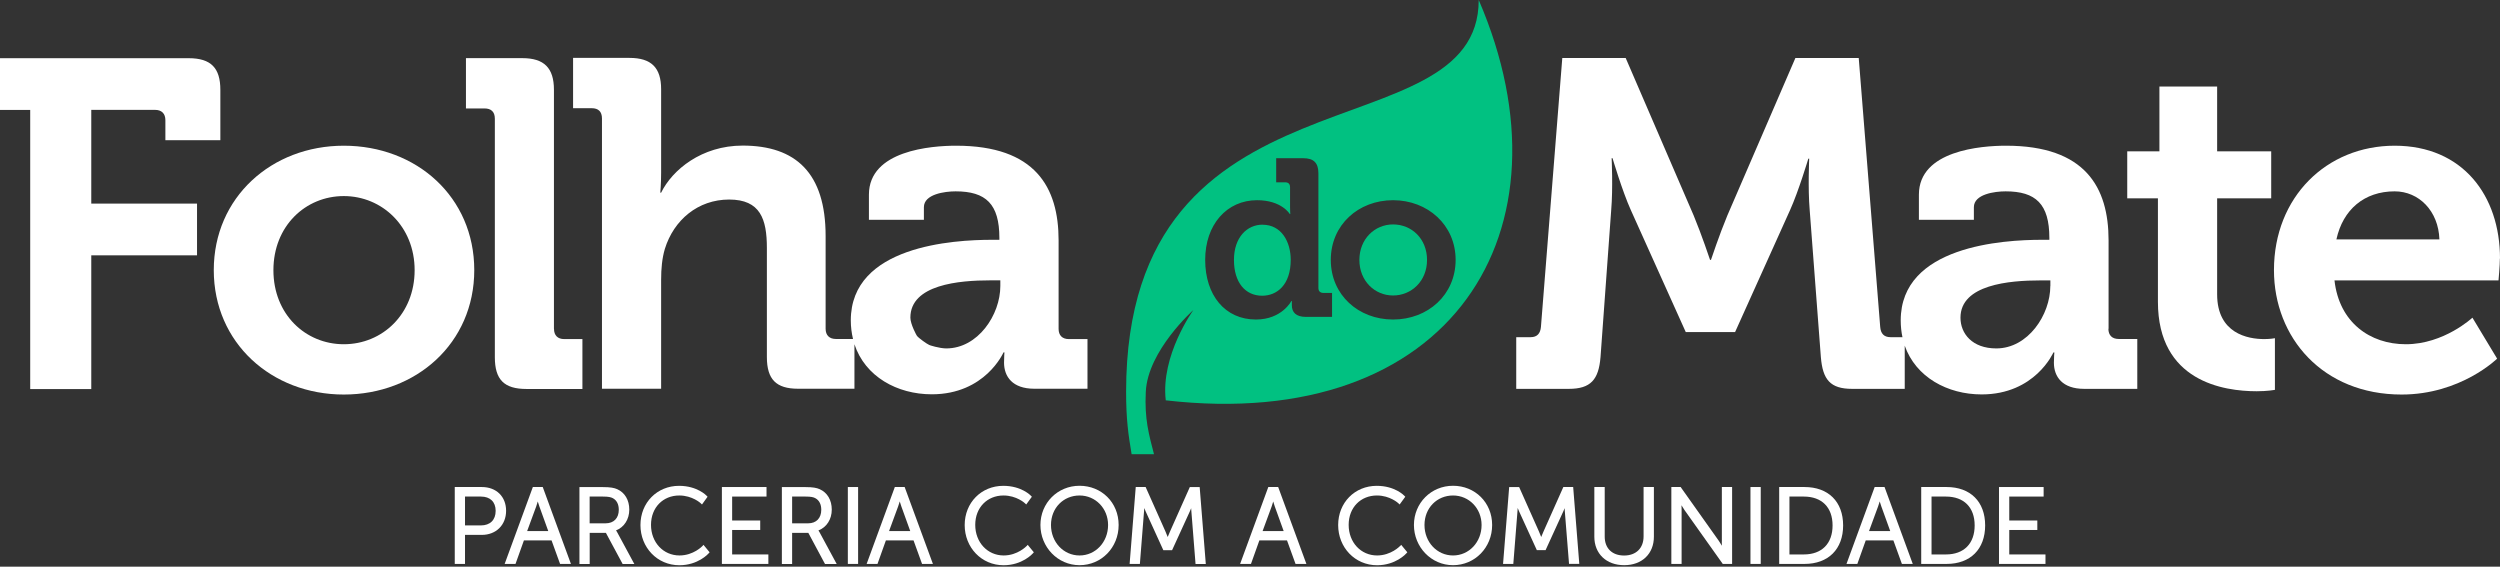
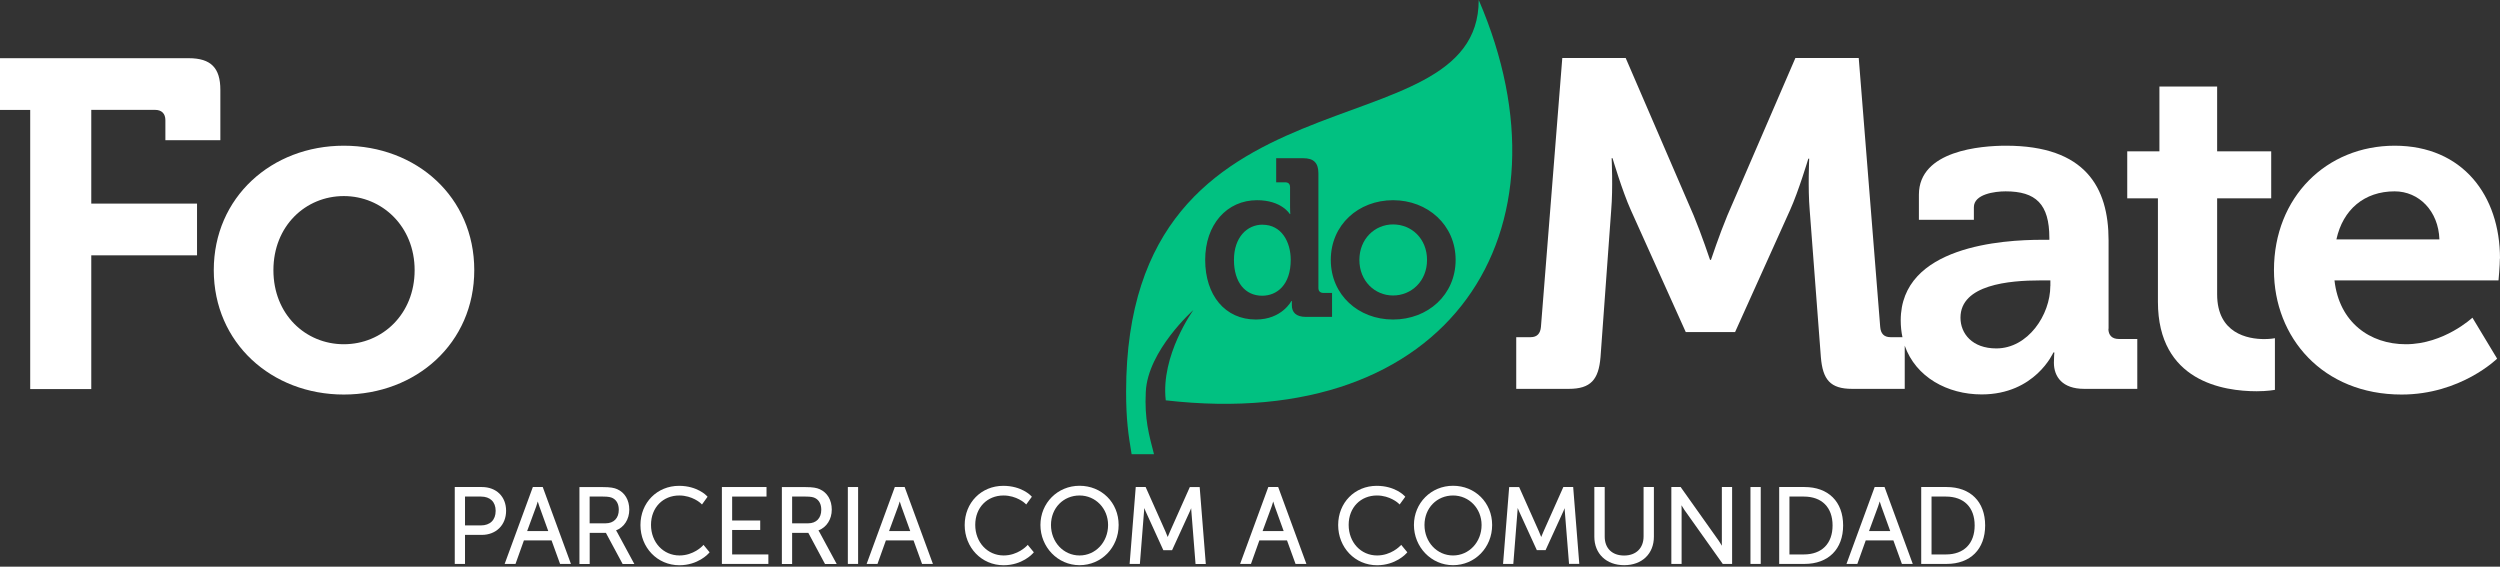
<svg xmlns="http://www.w3.org/2000/svg" width="600" height="136" viewBox="0 0 600 136" fill="none">
  <rect x="0" y="0" width="600" height="136" fill="#333333" stroke="none" />
  <path d="M115.633 116.887H109.141V135.341H111.602V128.374H115.633C119.059 128.374 121.463 125.999 121.463 122.588C121.463 119.176 119.116 116.887 115.633 116.887ZM118.958 122.602C118.958 124.79 117.634 126.1 115.402 126.1H111.602V119.176H115.431C117.634 119.176 118.958 120.457 118.958 122.602Z" fill="white" />
  <path d="M127.883 116.887L121.117 135.341H123.723L125.738 129.699H132.374L134.418 135.341H137.024L130.258 116.887H127.883ZM131.582 127.453H126.516L128.704 121.508C128.819 121.177 128.948 120.745 129.063 120.356C129.179 120.745 129.308 121.177 129.438 121.508L131.582 127.453Z" fill="white" />
  <path d="M147.847 127.295C149.79 126.546 151.028 124.632 151.028 122.314C151.028 119.997 149.948 118.212 148.135 117.406C147.4 117.089 146.566 116.902 144.665 116.902H139.066V135.356H141.527V127.885H145.414L149.43 135.356H152.237L148.091 127.684C148.005 127.54 147.933 127.41 147.861 127.309L147.847 127.295ZM148.509 122.358C148.509 124.358 147.3 125.596 145.356 125.596H141.513V119.176H144.737C146.076 119.176 146.638 119.335 147.084 119.565C148.019 120.069 148.509 121.033 148.509 122.358Z" fill="white" />
  <path d="M168.563 131.066C168.563 131.066 166.447 133.311 163.079 133.311C159.178 133.311 156.242 130.159 156.242 125.97C156.242 121.781 159.149 118.917 163.021 118.917C166.16 118.917 168.16 120.759 168.175 120.788L168.477 121.076L169.816 119.219L169.614 119.003C169.528 118.902 167.311 116.599 162.978 116.599C157.695 116.599 153.708 120.644 153.708 126.013C153.708 131.382 157.724 135.658 163.05 135.658C167.527 135.658 170.003 132.908 170.104 132.779L170.305 132.548L168.837 130.763L168.563 131.066Z" fill="white" />
  <path d="M175.715 127.194H182.452V124.919H175.715V119.176H183.963V116.887H173.253V135.341H184.409V133.067H175.715V127.194Z" fill="white" />
  <path d="M196.443 127.295C198.387 126.546 199.625 124.632 199.625 122.314C199.625 119.997 198.545 118.212 196.731 117.406C195.997 117.089 195.162 116.902 193.262 116.902H187.648V135.356H190.11V127.885H193.996L197.998 135.356H200.805L196.659 127.684C196.573 127.54 196.501 127.41 196.429 127.309L196.443 127.295ZM197.106 122.358C197.106 124.358 195.896 125.596 193.967 125.596H190.11V119.176H193.334C194.673 119.176 195.234 119.32 195.68 119.565C196.616 120.069 197.106 121.033 197.106 122.358Z" fill="white" />
  <path d="M205.944 116.887H203.482V135.341H205.944V116.887Z" fill="white" />
  <path d="M214.758 116.887L207.992 135.341H210.597L212.613 129.699H219.249L221.293 135.341H223.898L217.118 116.887H214.743H214.758ZM218.457 127.453H213.376L215.564 121.508C215.693 121.177 215.823 120.745 215.938 120.342C216.053 120.745 216.183 121.162 216.312 121.508L218.457 127.453Z" fill="white" />
  <path d="M246.365 131.066C246.365 131.066 244.249 133.311 240.881 133.311C236.994 133.311 234.058 130.159 234.058 125.97C234.058 121.781 236.965 118.917 240.837 118.917C243.975 118.917 245.976 120.759 245.991 120.788L246.293 121.076L247.646 119.219L247.445 119.003C247.358 118.902 245.141 116.599 240.794 116.599C235.511 116.599 231.524 120.644 231.524 126.013C231.524 131.382 235.54 135.658 240.866 135.658C245.343 135.658 247.819 132.908 247.92 132.779L248.121 132.548L246.653 130.763L246.379 131.066H246.365Z" fill="white" />
  <path d="M259.088 116.585C253.82 116.585 249.703 120.731 249.703 125.999C249.703 131.268 253.834 135.644 259.088 135.644C264.342 135.644 268.474 131.412 268.474 125.999C268.474 120.587 264.357 116.585 259.088 116.585ZM265.94 125.999C265.94 130.102 262.932 133.312 259.088 133.312C255.245 133.312 252.236 130.102 252.236 125.999C252.236 121.897 255.245 118.917 259.088 118.917C262.932 118.917 265.94 122.026 265.94 125.999Z" fill="white" />
  <path d="M285.562 116.887L280.826 127.511C280.625 127.942 280.423 128.461 280.25 128.878C280.092 128.461 279.89 127.942 279.689 127.511L274.953 116.887H272.578L271.11 135.341H273.571L274.579 122.602C274.593 122.4 274.608 122.156 274.622 121.925C274.737 122.213 274.852 122.501 274.953 122.731L279.199 132.045H281.301L285.562 122.731C285.663 122.501 285.778 122.242 285.879 121.969C285.879 122.199 285.893 122.415 285.922 122.616L286.929 135.356H289.391L287.923 116.902H285.562V116.887Z" fill="white" />
  <path d="M306.754 116.887H304.393L297.627 135.341H300.233L302.248 129.699H308.884L310.928 135.341H313.534L306.854 117.132L306.768 116.902L306.754 116.887ZM308.092 127.453H303.025L305.213 121.508C305.329 121.177 305.458 120.745 305.573 120.356C305.688 120.745 305.818 121.177 305.933 121.508L308.078 127.453H308.092Z" fill="white" />
  <path d="M335.986 131.066C335.986 131.066 333.87 133.311 330.502 133.311C326.601 133.311 323.679 130.159 323.679 125.97C323.679 121.781 326.586 118.917 330.458 118.917C333.597 118.917 335.597 120.759 335.612 120.788L335.914 121.076L337.267 119.219L337.066 119.003C336.979 118.902 334.762 116.599 330.415 116.599C325.132 116.599 321.159 120.644 321.159 126.013C321.159 131.382 325.176 135.658 330.502 135.658C334.964 135.658 337.454 132.908 337.555 132.779L337.757 132.548L336.288 130.763L336.015 131.066H335.986Z" fill="white" />
  <path d="M348.729 116.585C343.461 116.585 339.344 120.731 339.344 125.999C339.344 131.268 343.475 135.644 348.729 135.644C353.983 135.644 358.115 131.412 358.115 125.999C358.115 120.587 353.983 116.585 348.729 116.585ZM355.581 125.999C355.581 130.102 352.573 133.312 348.729 133.312C344.886 133.312 341.877 130.102 341.877 125.999C341.877 121.897 344.886 118.917 348.729 118.917C352.573 118.917 355.581 122.026 355.581 125.999Z" fill="white" />
  <path d="M375.2 116.888L370.465 127.511C370.277 127.943 370.062 128.461 369.889 128.878C369.73 128.461 369.529 127.943 369.327 127.511L364.592 116.888H362.202L360.734 135.342H363.195L364.203 122.602C364.217 122.386 364.232 122.156 364.246 121.911C364.361 122.199 364.476 122.487 364.577 122.717L368.838 132.031H370.94L375.2 122.717C375.301 122.487 375.402 122.228 375.517 121.954C375.517 122.185 375.532 122.401 375.546 122.588L376.568 135.327H379.029L377.561 116.873H375.2V116.888Z" fill="white" />
  <path d="M394.459 128.734C394.459 131.555 392.659 133.326 389.781 133.326C386.902 133.326 385.131 131.584 385.131 128.792V116.887H382.641V128.806C382.641 132.894 385.52 135.644 389.809 135.644C394.099 135.644 396.935 132.894 396.935 128.806V116.887H394.459V128.734Z" fill="white" />
  <path d="M413.229 130.015C413.229 130.303 413.229 130.649 413.258 130.98C413.013 130.577 412.754 130.159 412.524 129.814L403.355 116.887H401.123V135.341H403.585V122.213C403.585 121.925 403.585 121.58 403.556 121.263C403.801 121.666 404.06 122.084 404.29 122.429L413.46 135.341H415.705V116.887H413.244V130.015H413.229Z" fill="white" />
  <path d="M422.574 116.887H420.112V135.341H422.574V116.887Z" fill="white" />
  <path d="M433.08 116.887H427.006V135.341H433.08C438.795 135.341 442.351 131.8 442.351 126.1C442.351 120.4 438.795 116.887 433.08 116.887ZM439.817 126.1C439.817 130.461 437.24 133.067 432.922 133.067H429.467V119.176H432.922C437.24 119.176 439.817 121.767 439.817 126.1Z" fill="white" />
  <path d="M452.296 116.887H449.92L443.155 135.341H445.76L447.776 129.699H454.412L456.456 135.341H459.061L452.382 117.132L452.296 116.902V116.887ZM453.634 127.453H448.567L450.755 121.508C450.87 121.177 451.014 120.745 451.13 120.342C451.245 120.745 451.374 121.162 451.504 121.494L453.649 127.439L453.634 127.453Z" fill="white" />
  <path d="M467.181 116.887H461.092V135.341H467.181C472.896 135.341 476.437 131.8 476.437 126.1C476.437 120.4 472.896 116.887 467.181 116.887ZM473.918 126.1C473.918 130.461 471.341 133.067 467.023 133.067H463.568V119.176H467.023C471.341 119.176 473.918 121.767 473.918 126.1Z" fill="white" />
-   <path d="M482.222 133.067V127.194H488.958V124.919H482.222V119.176H490.47V116.887H479.76V135.341H490.916V133.067H482.222Z" fill="white" />
  <path d="M334.334 53.862C329.941 53.862 326.252 57.35 326.252 62.389C326.252 67.427 329.941 70.916 334.334 70.916C338.727 70.916 342.488 67.485 342.488 62.389C342.488 57.293 338.798 53.862 334.334 53.862Z" fill="#01C181" />
  <path d="M303.027 53.919C299.265 53.919 296.15 56.977 296.15 62.389C296.15 67.801 298.878 70.973 302.912 70.973C306.457 70.973 309.774 68.404 309.774 62.346C309.774 58.111 307.592 53.934 303.027 53.934V53.919Z" fill="#01C181" />
  <path d="M334.334 76.687C326.022 76.687 319.39 70.787 319.39 62.374C319.39 53.962 326.022 48.048 334.334 48.048C342.646 48.048 349.35 54.005 349.35 62.374C349.35 70.744 342.703 76.687 334.334 76.687ZM319.691 76.055H313.418C310.963 76.055 310.045 74.878 310.045 73.27V72.237H309.93C309.93 72.237 307.676 76.687 301.417 76.687C294.01 76.687 289.244 70.859 289.244 62.374C289.244 53.89 294.44 48.048 301.69 48.048C307.633 48.048 309.556 51.378 309.556 51.378H309.671C309.671 51.378 309.614 50.675 309.614 49.756V44.932C309.614 44.129 309.183 43.755 308.437 43.755H306.283V37.97H312.772C315.299 37.97 316.418 39.09 316.418 41.616V69.121C316.418 69.868 316.849 70.299 317.61 70.299H319.691V76.055ZM354.891 0C354.891 37.597 270.266 13.48 270.266 94.028C270.266 100.646 270.797 104.321 271.586 109.001H276.955C275.764 104.335 274.658 100.646 274.989 94.028C275.462 84.137 286.415 74.404 286.415 74.404C286.415 74.404 278.52 85.286 279.783 96.081C348.158 103.948 378.807 55.455 354.905 0.014L354.891 0Z" fill="#01C181" />
  <path d="M21.906 26.371H37.238C38.788 26.371 39.693 27.261 39.693 28.84V33.65H52.885V21.562C52.885 16.323 50.646 13.968 45.291 13.968H0V26.386H7.25V93.368H21.906V61.284H47.287V48.866H21.906V26.371Z" fill="white" />
  <path d="M82.515 34.97C65.174 34.97 51.306 47.373 51.306 64.83C51.306 82.286 65.174 94.689 82.515 94.689C99.856 94.689 113.824 82.386 113.824 64.83C113.824 47.273 99.957 34.97 82.515 34.97ZM82.515 82.616C73.342 82.616 65.619 75.467 65.619 64.844C65.619 54.221 73.342 47.058 82.515 47.058C91.688 47.058 99.512 54.321 99.512 64.844C99.512 75.367 91.789 82.616 82.515 82.616Z" fill="white" />
-   <path d="M132.946 78.927V21.548C132.946 16.308 130.591 13.954 125.352 13.954H111.829V26.027H116.293C117.858 26.027 118.763 26.816 118.763 28.496V85.746C118.763 91.129 121.002 93.354 126.357 93.354H139.779V81.381H135.415C133.85 81.381 132.96 80.491 132.96 78.927H132.946Z" fill="white" />
-   <path d="M260.996 81.381H256.517C254.953 81.381 254.063 80.491 254.063 78.927V57.681C254.063 44.933 248.478 34.97 229.472 34.97C223.543 34.97 208.541 36.09 208.541 46.713V52.757H221.734V49.728C221.734 46.584 226.773 45.923 229.342 45.923C236.621 45.923 239.851 48.953 239.851 57.106V57.551H238.071C228.783 57.551 204.192 59.001 204.192 76.888C204.192 78.482 204.393 79.975 204.723 81.353H200.603C199.053 81.353 198.148 80.463 198.148 78.898V56.633C198.148 41.545 190.999 34.942 178.237 34.942C168.404 34.942 161.355 40.755 158.671 46.239H158.47C158.47 46.239 158.671 44.215 158.671 41.416V21.404C158.671 16.265 156.331 13.896 151.077 13.896H137.539V25.969H142.018C143.583 25.969 144.473 26.759 144.473 28.439V93.296H158.671V67.141C158.671 64.456 158.9 62.002 159.561 59.748C161.7 52.814 167.499 47.89 174.993 47.89C182.486 47.89 184.051 52.584 184.051 59.518V85.688C184.051 91.071 186.291 93.296 191.545 93.296H205.067V82.616C207.623 90.382 215.317 94.632 223.629 94.632C236.492 94.632 240.841 84.568 240.841 84.568H241.071C241.071 84.568 240.97 85.573 240.97 87.023C240.97 90.382 242.98 93.296 248.234 93.296H260.996V81.324V81.381ZM240.08 68.634C240.08 75.567 234.711 83.621 227.103 83.621C225.495 83.621 222.997 82.831 223.012 82.788C222.481 82.573 220.485 81.152 220.069 80.606C220.04 80.621 218.49 77.836 218.49 76.228C218.49 68.289 230.233 67.284 237.611 67.284H240.08V68.634Z" fill="white" />
  <path d="M506.058 78.927V57.681C506.058 44.933 500.459 34.97 481.453 34.97C475.524 34.97 460.537 36.09 460.537 46.713V52.757H473.73V49.728C473.73 46.584 478.754 45.923 481.338 45.923C488.587 45.923 491.846 48.953 491.846 57.106V57.551H490.052C480.764 57.551 456.173 59.001 456.173 76.888C456.173 78.309 456.316 79.659 456.589 80.922H453.718C452.139 80.922 451.364 80.032 451.249 78.453L446.095 13.925H430.893L414.556 51.737C412.647 56.317 410.637 62.361 410.637 62.361H410.408C410.408 62.361 408.398 56.331 406.489 51.737L390.167 13.925H374.95L369.825 78.453C369.696 80.018 368.92 80.922 367.37 80.922H363.896V93.325H376.529C381.783 93.325 383.678 91.1 384.123 85.717L386.692 50.388C387.138 45.134 386.793 37.971 386.793 37.971H387.008C387.008 37.971 389.363 45.909 391.387 50.388L404.579 79.688H416.423L429.63 50.388C431.654 45.909 433.994 38.085 433.994 38.085H434.209C434.209 38.085 433.879 45.134 434.324 50.388L437.008 85.717C437.453 91.1 439.248 93.325 444.502 93.325H457.135V82.96C459.79 90.526 467.399 94.66 475.596 94.66C488.444 94.66 492.808 84.597 492.808 84.597H493.052C493.052 84.597 492.937 85.602 492.937 87.052C492.937 90.411 494.961 93.325 500.201 93.325H512.949V81.353H508.484C506.905 81.353 506.015 80.463 506.015 78.898L506.058 78.927ZM492.076 68.634C492.076 75.567 486.721 83.621 479.113 83.621C473.313 83.621 470.514 80.046 470.514 76.242C470.514 68.304 482.257 67.299 489.635 67.299H492.09V68.634H492.076Z" fill="white" />
  <path d="M532.113 70.644V47.603H545.09V36.32H532.113V20.773H518.26V36.32H510.537V47.603H517.901V72.424C517.901 91.559 533.678 93.899 541.616 93.899C544.186 93.899 545.98 93.569 545.98 93.569V81.166C545.98 81.166 544.976 81.381 543.411 81.381C539.492 81.381 532.113 80.046 532.113 70.644Z" fill="white" />
  <path d="M600 62.045C600 46.943 591.042 34.97 574.72 34.97C558.398 34.97 545.751 47.273 545.751 64.83C545.751 81.037 557.479 94.689 576.385 94.689C590.583 94.689 599.311 86.076 599.311 86.076L593.382 76.242C593.382 76.242 586.578 82.616 577.39 82.616C568.791 82.616 561.398 77.376 560.278 67.299H599.641C599.641 67.299 599.971 63.71 599.971 62.045H600ZM560.738 57.451C562.303 50.288 567.442 45.923 574.72 45.923C580.534 45.923 585.228 50.618 585.458 57.451H560.738Z" fill="white" />
</svg>